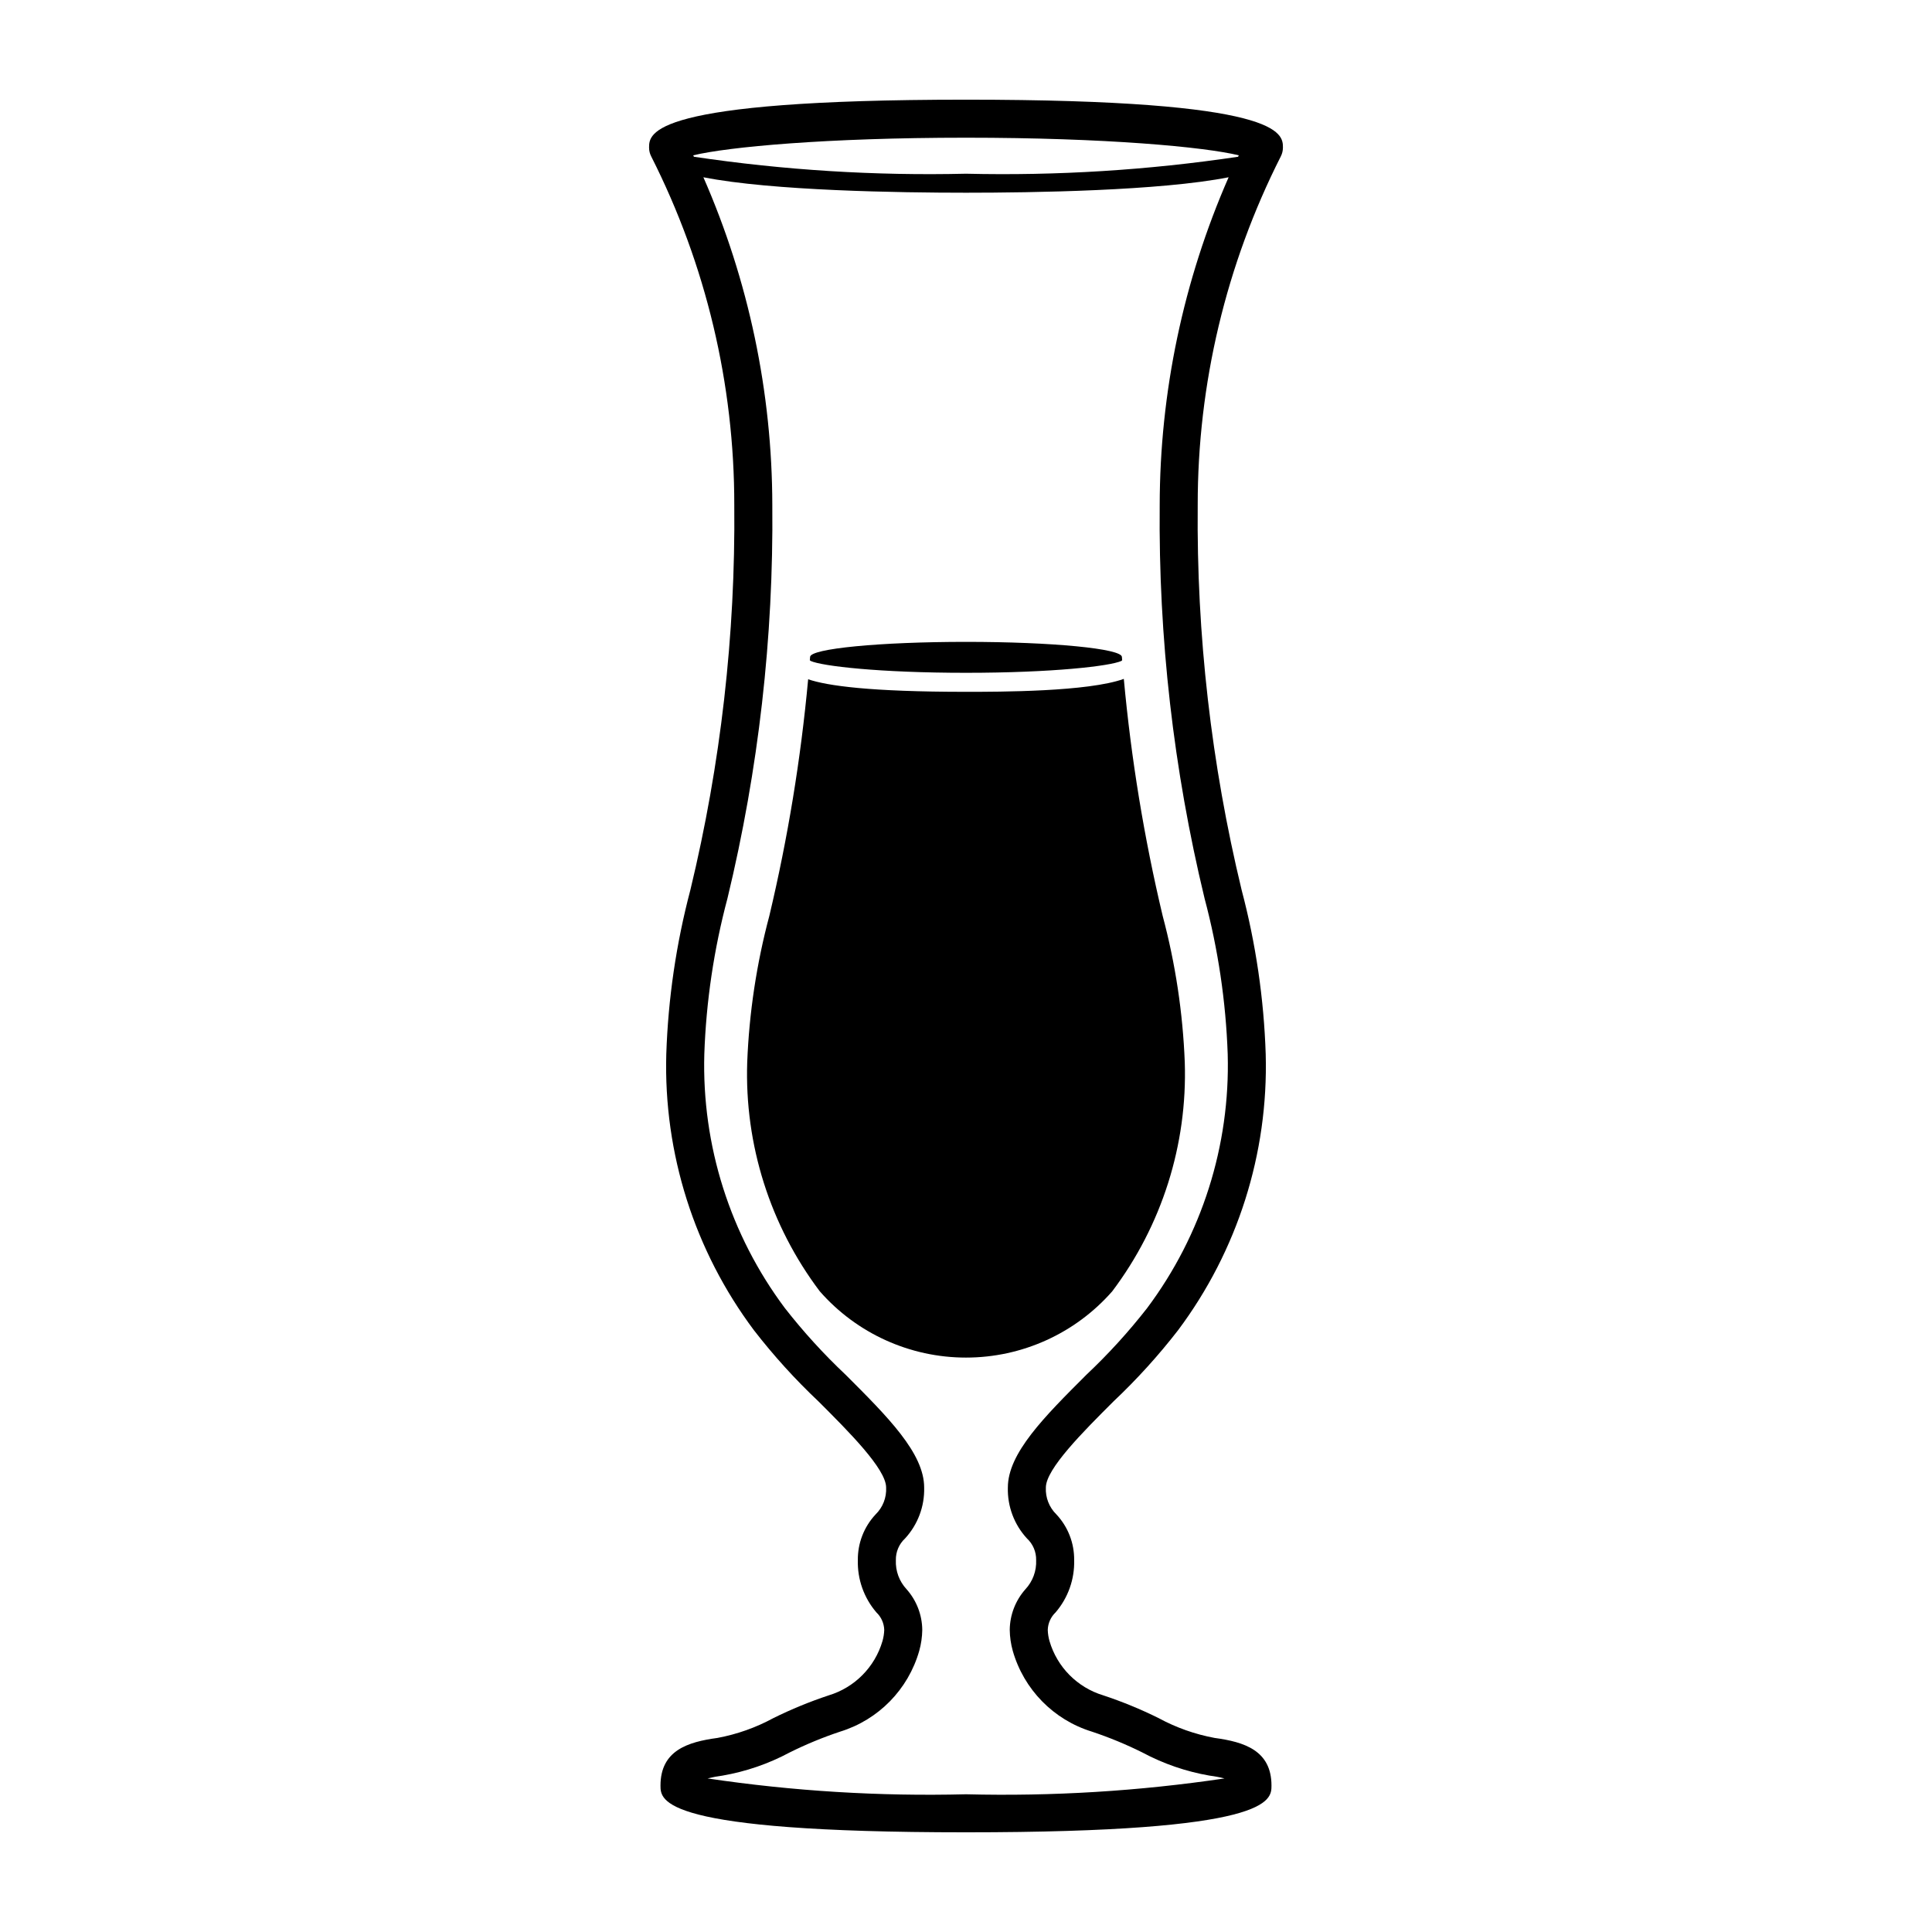
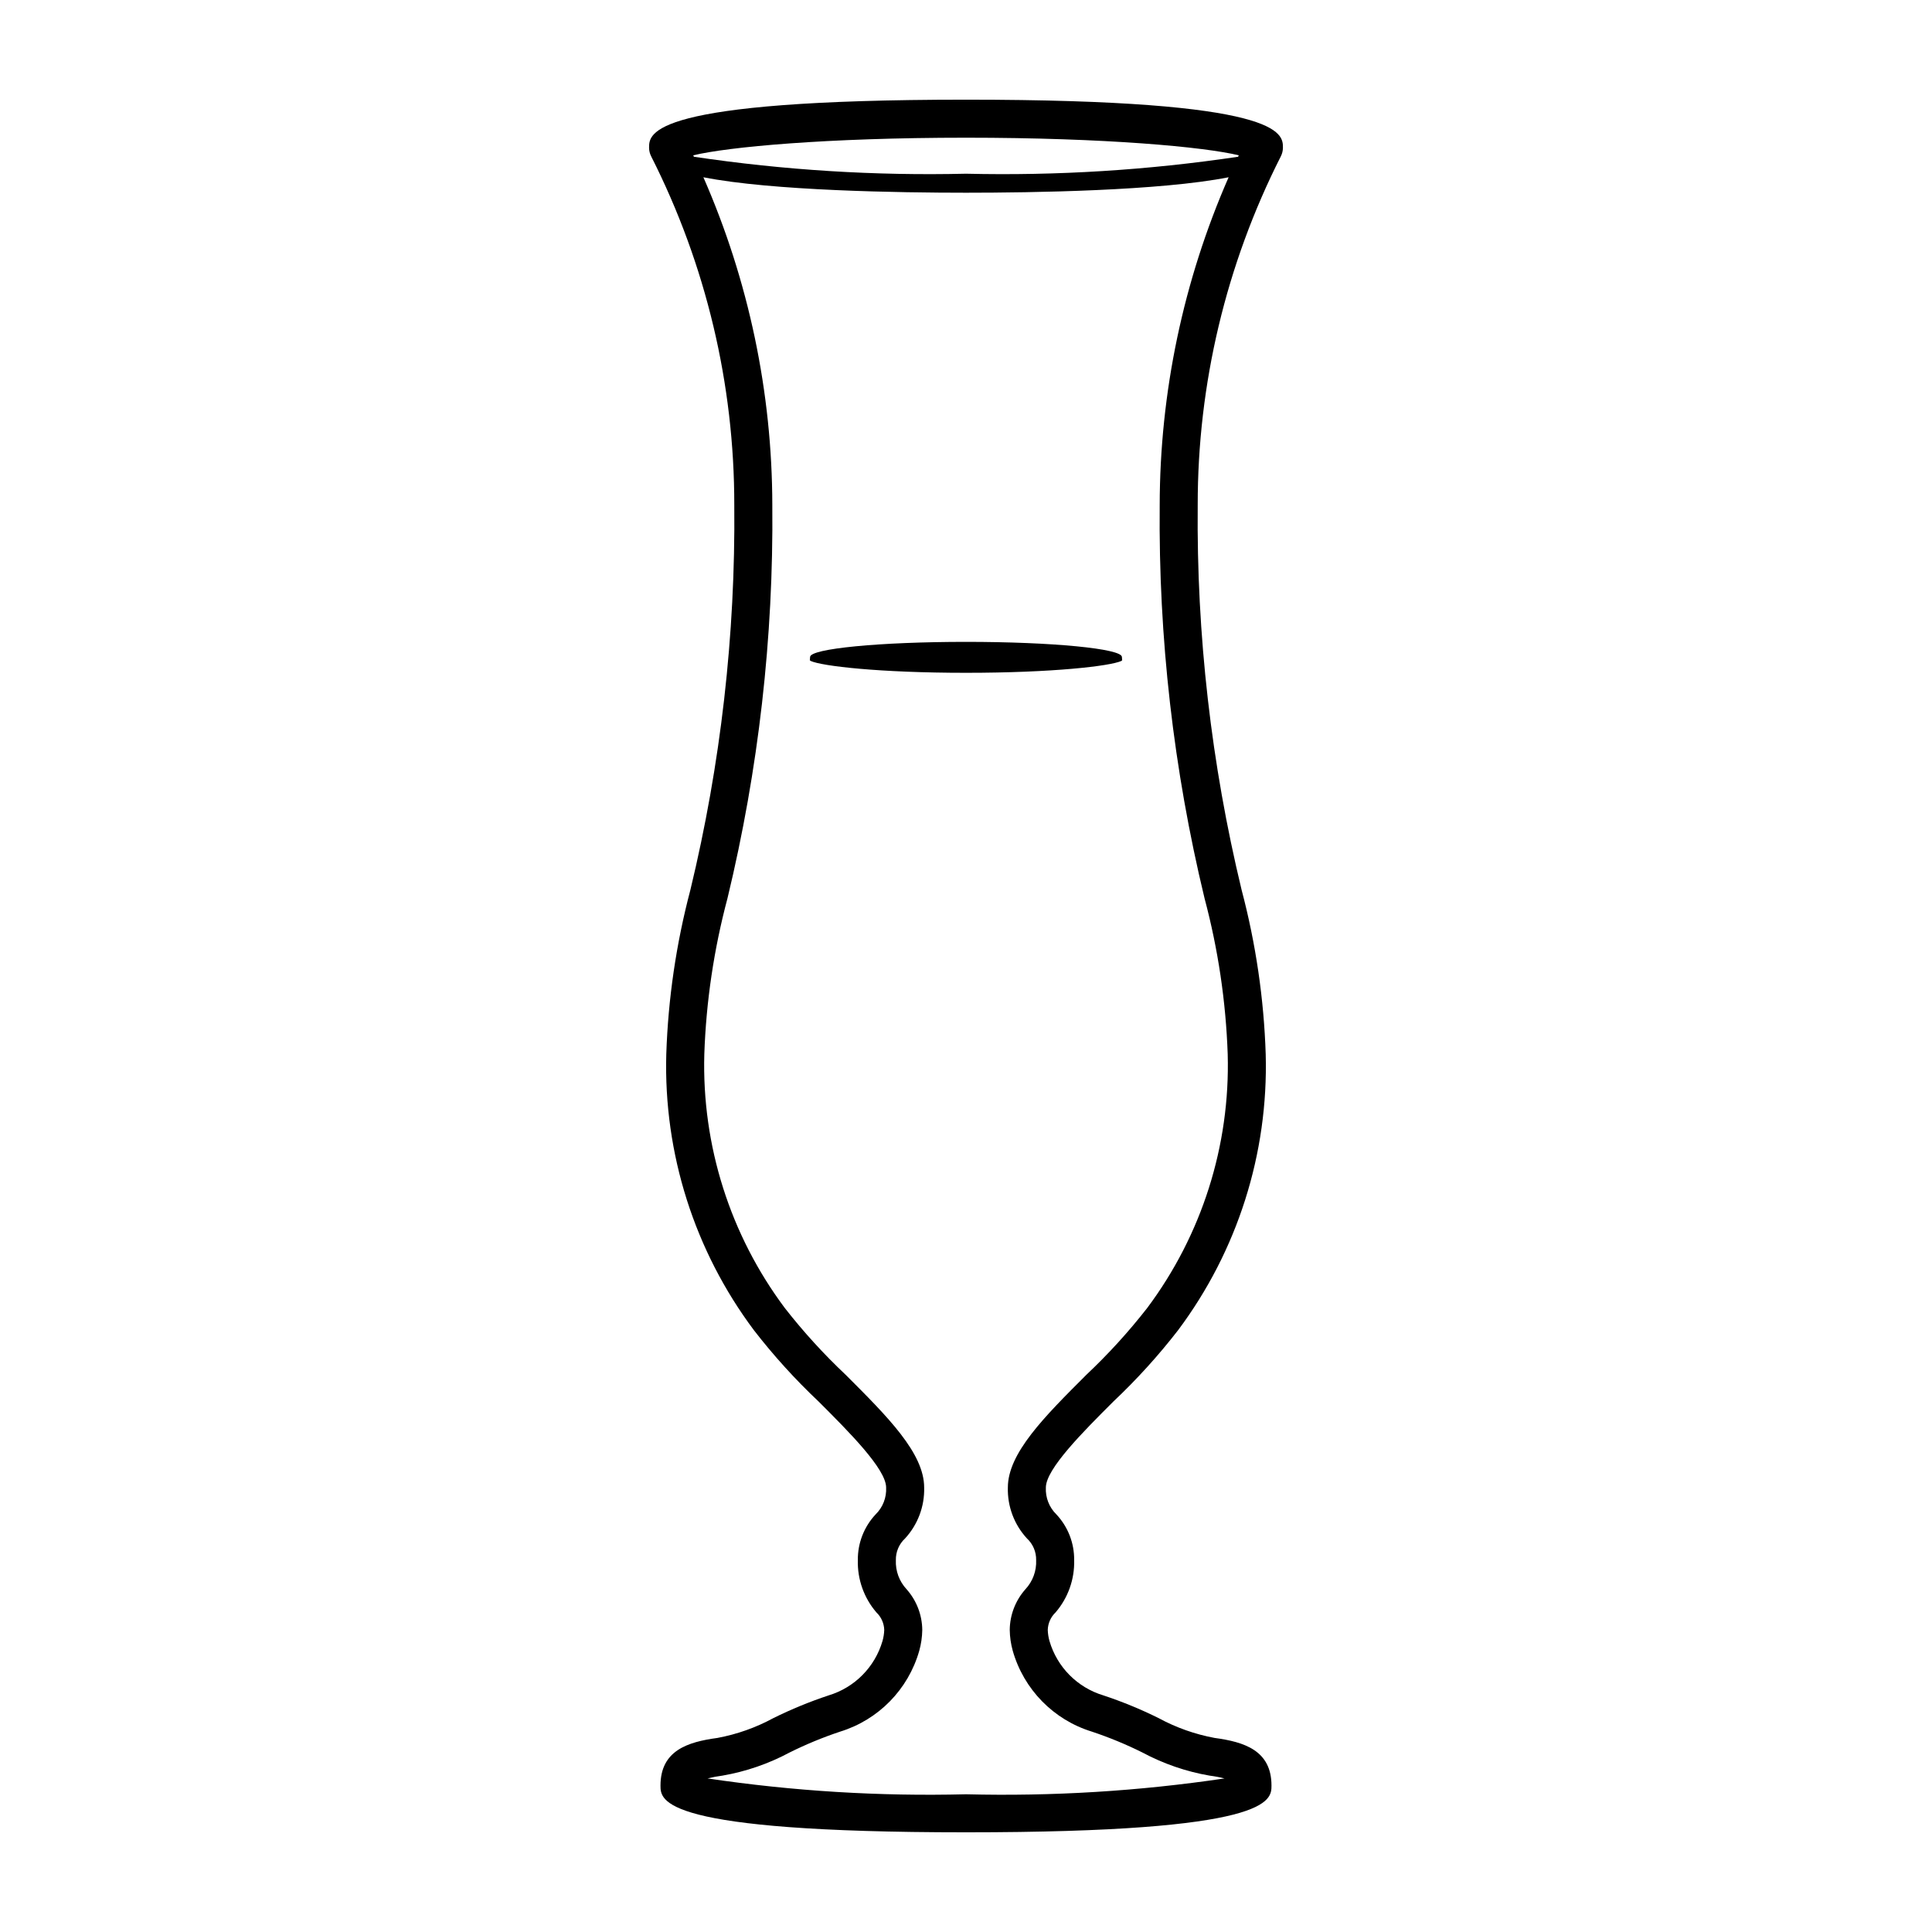
<svg xmlns="http://www.w3.org/2000/svg" fill="#000000" width="800px" height="800px" version="1.1" viewBox="144 144 512 512">
  <g>
    <path d="m400 322.3c22.965 0 38.27-1.785 41.203-3.152 0.043-0.074 0.133-0.113 0.184-0.184-0.023-0.297-0.055-0.562-0.074-0.863 0-2.211-18.496-4-41.312-4s-41.316 1.793-41.316 4c-0.023 0.297-0.051 0.562-0.074 0.859 0.055 0.07 0.141 0.109 0.188 0.184 2.934 1.371 18.234 3.156 41.203 3.156z" />
-     <path d="m400 327.34c-25.477 0-36.789-1.605-41.832-3.324-1.945 21.109-5.379 42.051-10.281 62.676-3.387 12.684-5.356 25.711-5.867 38.832-0.715 21.832 6.074 43.254 19.234 60.691 9.781 11.16 23.902 17.559 38.742 17.559 14.844 0.004 28.965-6.394 38.75-17.555 13.156-17.441 19.945-38.859 19.23-60.695-0.512-13.121-2.477-26.145-5.863-38.828-4.914-20.66-8.352-41.641-10.293-62.785-9.441 3.414-32.848 3.43-41.82 3.43z" />
    <path d="m483.99 183.13c0-3.805 0-12.715-83.988-12.715-83.992 0.004-83.992 8.91-83.992 12.715 0 0.816 0.199 1.621 0.578 2.344 14.5 28.645 22.043 60.312 22.004 92.422 0.328 34.34-3.582 68.586-11.641 101.97-3.754 14.215-5.894 28.805-6.379 43.5-0.727 26.309 7.461 52.094 23.23 73.164 5.219 6.738 10.953 13.059 17.152 18.906 7.965 7.957 17.879 17.855 17.879 22.781v-0.004c0.137 2.668-0.883 5.266-2.793 7.129-3.07 3.281-4.758 7.621-4.703 12.113-0.141 5.07 1.617 10.012 4.922 13.855 1.277 1.215 2.019 2.883 2.074 4.644-0.035 1-0.191 1.992-0.469 2.953-2.016 6.898-7.383 12.316-14.27 14.391-5.012 1.664-9.902 3.672-14.637 6.016-4.641 2.519-9.652 4.297-14.848 5.262-7.828 1.055-15.07 3.312-15.07 12.621 0 4.019 0 12.387 80.957 12.387 80.961 0 80.961-8.371 80.961-12.391 0-9.309-7.242-11.566-15.07-12.621-5.195-0.965-10.203-2.738-14.848-5.258-4.734-2.344-9.625-4.356-14.637-6.019-6.887-2.074-12.258-7.492-14.273-14.395-0.273-0.961-0.43-1.949-0.461-2.949 0.051-1.758 0.793-3.43 2.07-4.644 3.305-3.844 5.062-8.781 4.926-13.852 0.051-4.496-1.633-8.836-4.703-12.113-1.914-1.867-2.93-4.465-2.797-7.129 0-4.926 9.914-14.824 17.879-22.781 6.199-5.848 11.934-12.164 17.152-18.902 15.77-21.07 23.957-46.855 23.23-73.164-0.48-14.695-2.621-29.285-6.379-43.5-8.055-33.383-11.965-67.629-11.641-101.97-0.035-32.109 7.504-63.777 22.008-92.422 0.375-0.723 0.574-1.527 0.574-2.344zm-83.988-2.637c37.031 0 63.191 2.453 72.285 4.668-0.059 0.117-0.121 0.258-0.18 0.375v0.004c-23.863 3.559-47.988 5.062-72.105 4.496-24.121 0.566-48.246-0.938-72.109-4.496-0.059-0.121-0.121-0.258-0.18-0.375 9.094-2.215 35.254-4.672 72.289-4.672zm63.211 201.56c3.598 13.496 5.656 27.352 6.141 41.309 0.676 24.199-6.848 47.918-21.355 67.301-4.902 6.277-10.273 12.176-16.07 17.641-11.18 11.164-20.836 20.809-20.836 29.91v-0.004c-0.137 4.981 1.676 9.82 5.051 13.484 1.602 1.48 2.492 3.574 2.445 5.758 0.125 2.856-0.902 5.641-2.852 7.727-2.637 2.973-4.109 6.801-4.144 10.77 0.027 1.875 0.297 3.738 0.801 5.543 2.918 10.223 10.801 18.277 20.961 21.406 4.586 1.527 9.059 3.375 13.387 5.527 5.566 2.984 11.578 5.055 17.801 6.133 1.336 0.168 2.656 0.414 3.961 0.746-22.672 3.367-45.59 4.773-68.5 4.199-22.91 0.574-45.824-0.832-68.492-4.199 1.301-0.328 2.621-0.578 3.949-0.746 6.227-1.078 12.234-3.148 17.801-6.133 4.328-2.152 8.801-4 13.387-5.527 10.156-3.129 18.043-11.18 20.957-21.402 0.508-1.805 0.777-3.668 0.805-5.543-0.035-3.973-1.508-7.797-4.141-10.77-1.953-2.09-2.981-4.875-2.856-7.731-0.047-2.18 0.844-4.277 2.445-5.754 3.375-3.668 5.188-8.508 5.055-13.488 0-9.102-9.656-18.746-20.836-29.91v0.004c-5.797-5.465-11.168-11.363-16.074-17.641-14.504-19.383-22.027-43.102-21.352-67.301 0.48-13.957 2.543-27.812 6.141-41.309 8.227-34.098 12.219-69.086 11.879-104.16-0.035-29.922-6.254-59.512-18.266-86.918 18.188 3.594 52.117 4.098 69.598 4.098s51.41-0.504 69.598-4.098h-0.004c-12.008 27.406-18.227 56.996-18.266 86.918-0.336 35.074 3.656 70.062 11.883 104.16z" />
  </g>
</svg>